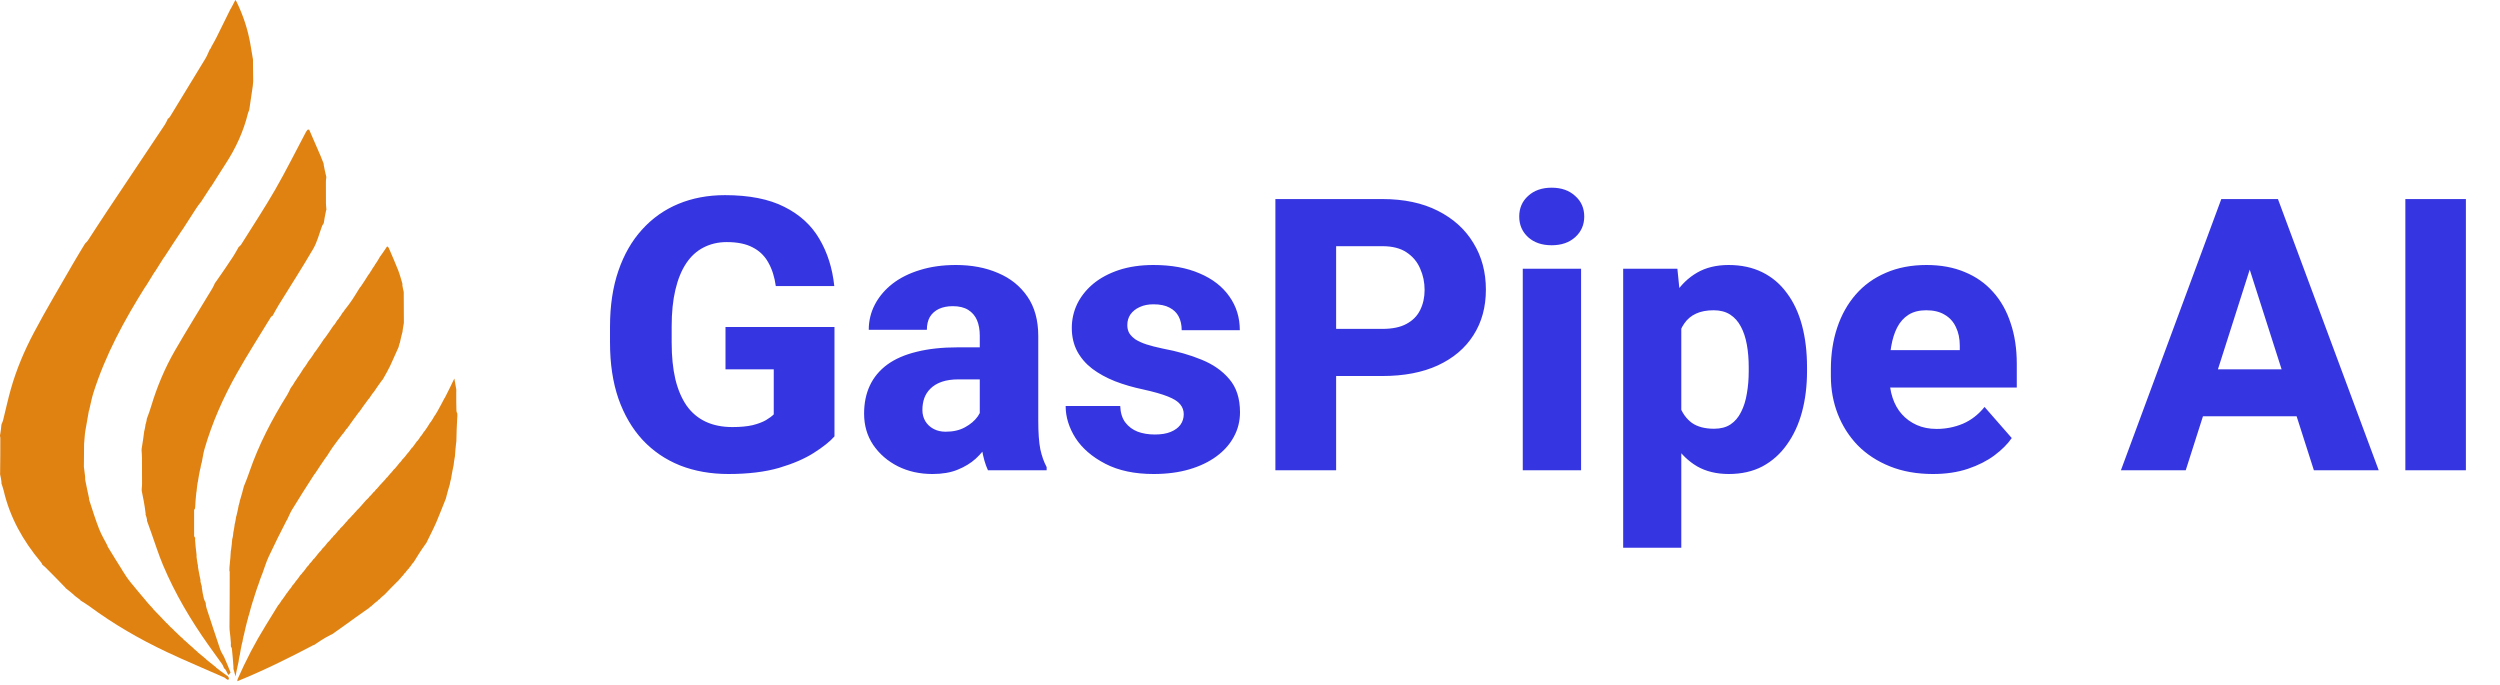
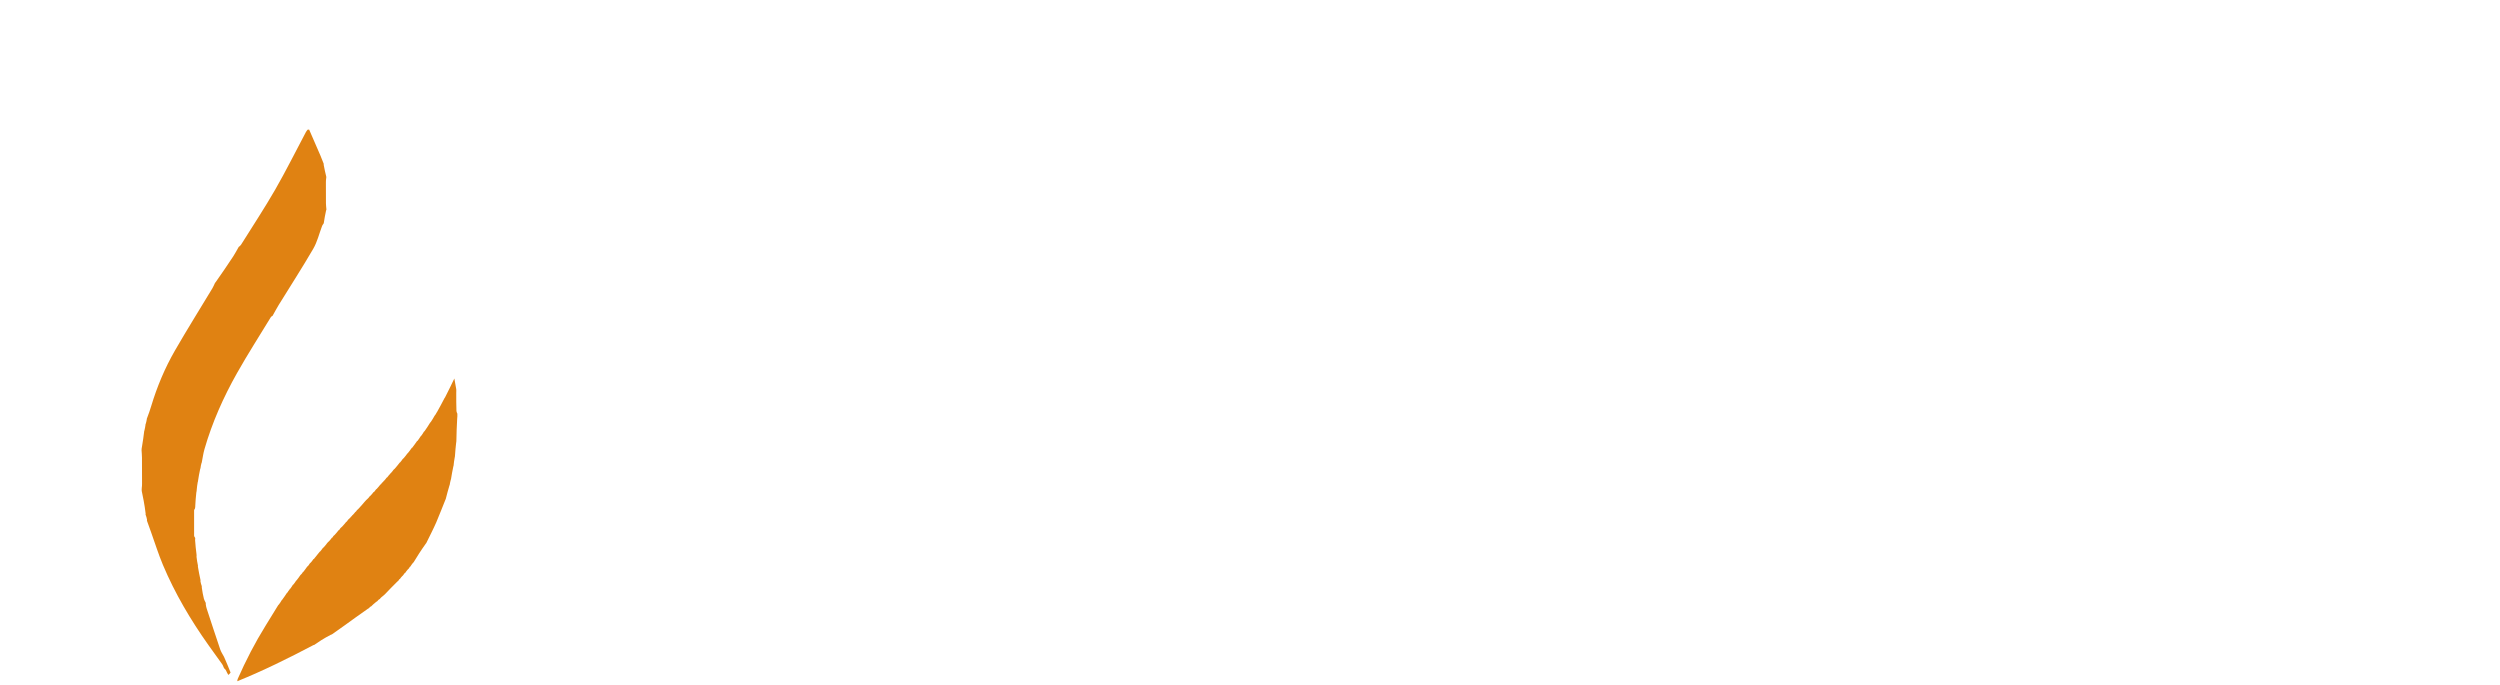
<svg xmlns="http://www.w3.org/2000/svg" width="376" height="103" viewBox="0 0 376 103" fill="none">
-   <path d="M13.405 74.987C13.394 75.024 13.395 75.061 13.402 75.158C13.895 76.668 14.349 78.135 14.906 79.562C15.246 80.434 15.744 81.246 16.171 82.084C16.171 82.084 16.17 82.124 16.177 82.182C16.913 83.4 17.642 84.56 18.37 85.721C18.37 85.721 18.392 85.704 18.379 85.752C18.76 86.361 19.127 86.942 19.554 87.476C20.323 88.436 21.128 89.368 21.918 90.311C21.918 90.311 21.945 90.286 21.932 90.338C22.277 90.767 22.635 91.142 22.993 91.518C22.993 91.518 22.991 91.533 23.001 91.57C23.486 92.093 23.963 92.578 24.439 93.064C24.439 93.064 24.467 93.037 24.455 93.087C24.517 93.189 24.591 93.242 24.665 93.295C24.665 93.295 24.696 93.268 24.682 93.321C24.857 93.54 25.046 93.706 25.234 93.871C25.234 93.871 25.263 93.845 25.253 93.899C25.509 94.192 25.777 94.43 26.044 94.669C26.044 94.669 26.072 94.642 26.06 94.694C26.241 94.909 26.434 95.072 26.628 95.234C26.628 95.234 26.643 95.215 26.639 95.263C26.948 95.577 27.261 95.845 27.574 96.112C27.574 96.112 27.57 96.123 27.576 96.158C27.678 96.26 27.774 96.328 27.87 96.395C27.87 96.395 27.893 96.368 27.892 96.42C28.268 96.789 28.645 97.106 29.021 97.424C29.021 97.424 29.049 97.393 29.039 97.447C29.228 97.656 29.427 97.812 29.625 97.967C29.653 97.994 29.681 98.021 29.739 98.098C30.176 98.475 30.583 98.802 30.991 99.13C31.003 99.168 31.029 99.195 31.099 99.255C31.586 99.656 32.041 100.011 32.496 100.366C32.496 100.366 32.493 100.374 32.504 100.409C32.738 100.606 32.961 100.769 33.184 100.933C33.536 101.178 33.888 101.423 34.269 101.714C34.352 101.831 34.405 101.904 34.439 102.014C34.387 102.128 34.356 102.204 34.324 102.28C34.245 102.245 34.165 102.21 34.032 102.121C33.904 102.011 33.836 101.938 33.752 101.901C30.87 100.627 27.961 99.415 25.112 98.073C21.012 96.142 17.098 93.879 13.445 91.18C13.009 90.858 12.536 90.587 12.079 90.292C12.079 90.292 12.085 90.285 12.083 90.249C11.804 90.017 11.527 89.821 11.251 89.624C11.251 89.624 11.211 89.601 11.194 89.544C10.747 89.147 10.317 88.807 9.887 88.467C9.887 88.467 9.844 88.438 9.828 88.379C8.82 87.324 7.831 86.326 6.837 85.334C6.683 85.181 6.505 85.053 6.338 84.913C6.338 84.913 6.354 84.898 6.353 84.865C6.275 84.725 6.207 84.611 6.123 84.51C3.473 81.344 1.488 77.832 0.551 73.776C0.468 73.42 0.333 73.076 0.223 72.726C0.214 72.678 0.205 72.631 0.226 72.514C0.177 72.086 0.099 71.726 0.02 71.367C0.012 71.294 0.003 71.221 0.019 71.057C0.047 69.267 0.051 67.567 0.051 65.867C0.051 65.775 0.018 65.683 1.14441e-05 65.591C0.003 65.482 0.006 65.373 0.051 65.197C0.128 64.766 0.162 64.402 0.197 64.038C0.201 63.956 0.204 63.874 0.256 63.736C0.358 63.52 0.426 63.362 0.467 63.197C0.859 61.619 1.203 60.026 1.647 58.462C2.478 55.539 3.665 52.739 5.078 50.066C6.947 46.528 9.011 43.093 11.002 39.621C11.576 38.619 12.188 37.639 12.783 36.65C12.789 36.631 12.795 36.612 12.856 36.564C13.009 36.419 13.121 36.313 13.204 36.188C14.163 34.727 15.106 33.255 16.076 31.801C18.985 27.437 21.905 23.081 24.814 18.716C24.996 18.442 25.113 18.124 25.261 17.826C25.261 17.826 25.27 17.833 25.304 17.828C25.412 17.738 25.499 17.663 25.556 17.569C27.339 14.652 29.125 11.736 30.893 8.81C31.162 8.365 31.344 7.868 31.567 7.395C31.567 7.395 31.575 7.401 31.61 7.394C31.693 7.272 31.741 7.158 31.803 7.008C32.048 6.56 32.295 6.156 32.506 5.734C33.238 4.27 33.956 2.8 34.68 1.332C34.68 1.332 34.706 1.299 34.74 1.261C34.976 0.828 35.178 0.434 35.401 0C35.485 0.123 35.536 0.181 35.569 0.247C36.572 2.287 37.275 4.425 37.662 6.666C37.794 7.429 37.92 8.193 38.049 8.957C38.053 9.171 38.057 9.386 38.05 9.688C38.053 10.591 38.068 11.406 38.082 12.222C38.068 12.437 38.054 12.652 38.017 12.946C37.829 14.175 37.662 15.326 37.495 16.477C37.482 16.525 37.469 16.572 37.428 16.686C37.371 16.822 37.331 16.89 37.314 16.963C36.638 19.752 35.453 22.313 33.886 24.708C33.169 25.804 32.482 26.919 31.781 28.025C31.781 28.025 31.751 28.049 31.713 28.083C31.178 28.889 30.682 29.661 30.185 30.433C30.185 30.433 30.2 30.44 30.157 30.449C29.901 30.767 29.68 31.073 29.476 31.389C28.791 32.444 28.113 33.502 27.432 34.559C27.432 34.559 27.449 34.567 27.405 34.575C26.473 35.955 25.583 37.326 24.694 38.698C24.694 38.698 24.664 38.725 24.626 38.761C24.16 39.487 23.731 40.177 23.302 40.867C23.302 40.867 23.273 40.893 23.236 40.928C22.777 41.658 22.355 42.353 21.932 43.049C21.932 43.049 21.902 43.074 21.866 43.11C18.666 48.209 15.826 53.43 14.027 59.156C13.772 59.964 13.624 60.805 13.427 61.632C13.406 61.663 13.395 61.698 13.365 61.789C13.174 62.807 13.011 63.773 12.847 64.739C12.832 64.858 12.816 64.977 12.778 65.174C12.718 65.764 12.681 66.276 12.645 66.787C12.638 67.897 12.632 69.007 12.617 70.209C12.675 70.771 12.741 71.24 12.806 71.709C12.81 71.829 12.814 71.949 12.814 72.159C13.008 73.162 13.207 74.074 13.405 74.987Z" fill="#E08212" />
  <path d="M29.549 83.313C29.563 83.432 29.577 83.551 29.559 83.749C29.605 84.224 29.684 84.621 29.763 85.017C29.771 85.056 29.779 85.096 29.764 85.217C29.876 85.934 30.012 86.57 30.148 87.207C30.158 87.255 30.168 87.303 30.146 87.416C30.187 87.691 30.26 87.901 30.332 88.111C30.348 88.18 30.363 88.25 30.354 88.402C30.441 89.013 30.54 89.545 30.671 90.069C30.722 90.272 30.845 90.456 30.935 90.649C30.949 90.696 30.962 90.743 30.945 90.856C30.975 91.133 31.026 91.348 31.095 91.558C31.765 93.597 32.428 95.638 33.119 97.669C33.252 98.062 33.498 98.416 33.693 98.787C34.023 99.547 34.353 100.306 34.678 101.151C34.564 101.328 34.454 101.419 34.344 101.51C34.224 101.31 34.105 101.11 33.99 100.833C33.926 100.701 33.856 100.646 33.787 100.591C33.742 100.544 33.698 100.496 33.642 100.377C33.562 100.171 33.507 100.026 33.42 99.904C32.735 98.943 32.038 97.991 31.355 97.028C28.67 93.242 26.317 89.263 24.512 84.981C23.837 83.379 23.321 81.712 22.733 80.074C22.526 79.499 22.32 78.923 22.113 78.348C22.102 78.3 22.09 78.252 22.109 78.141C22.063 77.865 21.986 77.654 21.91 77.442C21.891 77.408 21.881 77.372 21.906 77.257C21.826 76.567 21.726 75.952 21.615 75.34C21.525 74.85 21.422 74.363 21.324 73.875C21.311 73.756 21.299 73.636 21.32 73.436C21.358 73.147 21.364 72.939 21.363 72.73C21.361 71.428 21.362 70.125 21.352 68.823C21.349 68.451 21.312 68.079 21.291 67.708C21.296 67.552 21.301 67.396 21.353 67.177C21.494 66.379 21.588 65.644 21.681 64.909C21.681 64.867 21.681 64.826 21.727 64.727C21.811 64.4 21.849 64.131 21.888 63.861C21.878 63.824 21.878 63.786 21.934 63.702C22.015 63.439 22.05 63.223 22.085 63.007C22.087 62.958 22.09 62.909 22.143 62.815C22.374 62.216 22.564 61.666 22.732 61.108C23.613 58.176 24.79 55.362 26.315 52.715C28.135 49.556 30.073 46.466 31.954 43.342C32.105 43.092 32.211 42.814 32.338 42.549C32.338 42.549 32.342 42.509 32.396 42.492C33.328 41.171 34.213 39.872 35.078 38.56C35.374 38.11 35.62 37.627 35.889 37.16C35.889 37.16 35.894 37.119 35.949 37.104C36.089 36.991 36.191 36.903 36.259 36.794C37.981 34.038 39.776 31.325 41.396 28.51C43.023 25.681 44.474 22.751 46.006 19.868C46.076 19.737 46.179 19.624 46.266 19.503C46.343 19.498 46.419 19.494 46.495 19.489C47.065 20.8 47.638 22.11 48.203 23.423C48.371 23.812 48.518 24.209 48.674 24.602C48.685 24.64 48.696 24.678 48.685 24.794C48.798 25.436 48.933 25.999 49.068 26.563C49.077 26.611 49.086 26.66 49.061 26.781C49.023 27.043 49.015 27.232 49.015 27.421C49.016 28.476 49.013 29.532 49.023 30.588C49.026 30.883 49.066 31.178 49.089 31.474C49.089 31.523 49.09 31.572 49.04 31.67C48.895 32.306 48.801 32.894 48.707 33.482C48.706 33.52 48.705 33.559 48.653 33.644C48.549 33.788 48.483 33.88 48.444 33.982C48.008 35.13 47.724 36.364 47.116 37.41C45.458 40.266 43.66 43.04 41.926 45.852C41.603 46.376 41.318 46.924 41.016 47.461C41.016 47.461 41.012 47.502 40.958 47.518C40.849 47.584 40.78 47.625 40.743 47.686C39.035 50.493 37.257 53.26 35.644 56.12C33.6 59.743 31.913 63.536 30.755 67.545C30.573 68.174 30.49 68.831 30.361 69.475C30.36 69.514 30.358 69.554 30.308 69.638C30.227 69.899 30.196 70.117 30.166 70.335C30.164 70.383 30.162 70.432 30.11 70.528C29.966 71.162 29.873 71.748 29.78 72.335C29.781 72.375 29.782 72.415 29.739 72.511C29.66 72.93 29.623 73.294 29.587 73.658C29.582 73.777 29.578 73.896 29.527 74.078C29.443 74.783 29.406 75.425 29.369 76.067C29.369 76.187 29.37 76.307 29.32 76.487C29.243 76.617 29.193 76.686 29.193 76.755C29.187 78.029 29.184 79.303 29.194 80.576C29.195 80.684 29.299 80.792 29.355 80.9C29.362 80.984 29.37 81.067 29.341 81.228C29.386 81.975 29.467 82.644 29.549 83.313Z" fill="#E08212" />
-   <path d="M60.716 43.86C60.726 43.971 60.736 44.081 60.724 44.287C60.716 45.749 60.729 47.117 60.743 48.485C60.737 48.596 60.732 48.707 60.688 48.886C60.615 49.242 60.581 49.53 60.546 49.818C60.539 49.897 60.533 49.976 60.48 50.112C60.343 50.6 60.253 51.031 60.163 51.462C60.157 51.505 60.151 51.548 60.1 51.643C60.022 51.85 59.99 52.005 59.959 52.161C59.952 52.201 59.946 52.241 59.891 52.329C59.452 53.272 59.084 54.178 58.663 55.059C58.34 55.734 57.951 56.377 57.591 57.034C57.557 57.09 57.523 57.147 57.426 57.231C56.979 57.832 56.595 58.404 56.21 58.977C56.21 58.977 56.218 58.984 56.175 58.987C55.965 59.249 55.798 59.509 55.632 59.768C55.564 59.866 55.497 59.963 55.37 60.091C54.884 60.733 54.457 61.343 54.03 61.955C54.03 61.955 54.038 61.962 53.994 61.965C53.377 62.779 52.803 63.589 52.229 64.4C52.19 64.448 52.151 64.497 52.054 64.574C51.958 64.687 51.92 64.771 51.881 64.855C51.881 64.855 51.863 64.898 51.811 64.917C51.721 65.021 51.683 65.105 51.645 65.19C51.645 65.19 51.636 65.181 51.602 65.188C51.05 65.891 50.524 66.58 50.021 67.287C49.708 67.727 49.432 68.192 49.139 68.646C49.139 68.646 49.121 68.687 49.07 68.71C48.485 69.544 47.952 70.356 47.419 71.169C47.387 71.222 47.355 71.274 47.266 71.354C46.112 73.137 45.006 74.885 43.927 76.651C43.636 77.129 43.429 77.659 43.184 78.165C43.184 78.165 43.175 78.21 43.124 78.234C42.183 80.076 41.268 81.882 40.414 83.716C40.032 84.538 39.774 85.419 39.459 86.272C39.45 86.317 39.441 86.362 39.382 86.451C39.174 86.971 39.016 87.449 38.858 87.926C38.851 87.967 38.844 88.008 38.788 88.095C38.518 88.855 38.298 89.57 38.078 90.284C38.071 90.329 38.064 90.375 38.01 90.469C37.798 91.142 37.633 91.765 37.468 92.389C37.463 92.432 37.458 92.474 37.41 92.561C37.34 92.749 37.312 92.893 37.285 93.037C37.28 93.082 37.275 93.129 37.225 93.224C37.018 93.997 36.856 94.719 36.695 95.442C36.69 95.488 36.686 95.533 36.64 95.631C36.558 95.947 36.517 96.211 36.477 96.475C36.473 96.521 36.469 96.567 36.417 96.661C36.277 97.256 36.185 97.803 36.092 98.35C36.087 98.427 36.081 98.503 36.033 98.638C35.963 98.911 35.935 99.126 35.906 99.341C35.896 99.456 35.887 99.572 35.831 99.748C35.656 100.491 35.527 101.172 35.42 101.731C35.337 101.426 35.224 101.015 35.112 100.604C35.104 100.526 35.097 100.449 35.11 100.282C35.046 99.308 34.966 98.424 34.873 97.54C34.863 97.441 34.78 97.349 34.731 97.254C34.72 97.101 34.709 96.948 34.728 96.713C34.682 96.006 34.607 95.381 34.532 94.756C34.519 94.46 34.505 94.164 34.517 93.767C34.545 91.127 34.549 88.587 34.549 86.047C34.549 85.955 34.513 85.863 34.493 85.771C34.503 85.476 34.512 85.181 34.559 84.805C34.632 84.172 34.667 83.619 34.702 83.067C34.706 82.951 34.711 82.835 34.759 82.656C34.842 82.1 34.882 81.609 34.921 81.117C34.923 81.071 34.926 81.024 34.977 80.929C35.046 80.641 35.065 80.401 35.085 80.162C35.09 80.085 35.095 80.008 35.138 79.867C35.212 79.516 35.249 79.229 35.286 78.942C35.293 78.862 35.3 78.783 35.349 78.647C35.427 78.324 35.462 78.059 35.497 77.793C35.501 77.747 35.504 77.701 35.555 77.607C35.693 77.086 35.783 76.614 35.873 76.142C35.882 76.067 35.891 75.992 35.943 75.864C36.019 75.631 36.05 75.452 36.082 75.272C36.087 75.227 36.091 75.181 36.143 75.088C36.351 74.414 36.512 73.787 36.673 73.161C36.679 73.12 36.685 73.078 36.741 72.991C37.023 72.307 37.268 71.673 37.488 71.03C38.902 66.892 40.913 63.047 43.221 59.347C43.408 59.046 43.543 58.711 43.702 58.392C43.778 58.271 43.853 58.149 43.988 57.992C44.156 57.754 44.263 57.551 44.371 57.348C44.371 57.348 44.384 57.305 44.437 57.284C44.573 57.107 44.657 56.95 44.74 56.794C44.74 56.794 44.756 56.751 44.807 56.728C45.124 56.275 45.389 55.845 45.654 55.414C45.686 55.361 45.718 55.308 45.807 55.229C46.027 54.932 46.188 54.661 46.35 54.391C46.461 54.229 46.572 54.067 46.745 53.871C46.967 53.572 47.129 53.309 47.29 53.044C47.324 52.986 47.357 52.928 47.454 52.845C47.929 52.195 48.34 51.571 48.752 50.947C48.752 50.947 48.774 50.905 48.83 50.887C49.301 50.246 49.715 49.623 50.129 49C50.167 48.95 50.205 48.901 50.3 48.821C50.471 48.592 50.585 48.393 50.699 48.194C50.737 48.145 50.776 48.096 50.871 48.017C50.966 47.903 51.003 47.817 51.04 47.732C51.04 47.732 51.057 47.691 51.109 47.669C51.276 47.448 51.389 47.248 51.503 47.049C51.541 46.999 51.578 46.95 51.673 46.871C51.768 46.756 51.805 46.671 51.842 46.586C51.842 46.586 51.858 46.544 51.91 46.524C52.305 46.024 52.661 45.553 52.986 45.062C53.35 44.514 53.687 43.949 54.035 43.391C54.097 43.295 54.158 43.199 54.279 43.072C54.695 42.469 55.052 41.897 55.409 41.325C55.409 41.325 55.422 41.279 55.475 41.259C55.61 41.085 55.692 40.931 55.774 40.778C55.774 40.778 55.793 40.726 55.846 40.696C55.959 40.537 56.019 40.407 56.08 40.278C56.114 40.226 56.148 40.174 56.237 40.09C56.325 39.972 56.358 39.886 56.392 39.8C56.409 39.762 56.426 39.723 56.505 39.66C56.76 39.29 56.955 38.946 57.15 38.601C57.15 38.601 57.17 38.548 57.222 38.517C57.585 38.017 57.896 37.548 58.225 37.052C58.325 37.138 58.424 37.183 58.456 37.258C58.941 38.386 59.439 39.511 59.888 40.654C60.139 41.294 60.306 41.967 60.51 42.625C60.523 42.705 60.535 42.785 60.522 42.935C60.569 43.291 60.643 43.576 60.716 43.86Z" fill="#E08212" />
  <path d="M48.519 82.468C48.56 82.42 48.601 82.372 48.703 82.3C48.914 82.074 49.063 81.872 49.213 81.671C49.289 81.584 49.364 81.498 49.503 81.385C49.681 81.2 49.796 81.04 49.911 80.88C49.911 80.88 49.916 80.886 49.953 80.883C50.036 80.8 50.083 80.719 50.129 80.638C50.17 80.59 50.211 80.541 50.313 80.471C50.563 80.209 50.751 79.97 50.939 79.73C50.939 79.73 50.948 79.739 50.982 79.737C51.064 79.654 51.111 79.571 51.158 79.489C51.236 79.404 51.313 79.319 51.455 79.207C51.708 78.943 51.897 78.707 52.087 78.47C52.087 78.47 52.094 78.478 52.13 78.475C52.212 78.391 52.258 78.31 52.305 78.229C52.379 78.141 52.453 78.053 52.592 77.947C52.703 77.851 52.75 77.773 52.797 77.697C52.797 77.697 52.794 77.688 52.835 77.689C52.924 77.612 52.972 77.535 53.02 77.457C53.02 77.457 53.013 77.449 53.057 77.451C53.219 77.293 53.337 77.134 53.456 76.974C53.456 76.974 53.47 76.987 53.502 76.981C53.581 76.895 53.629 76.815 53.677 76.734C53.719 76.688 53.761 76.641 53.864 76.572C54.227 76.194 54.529 75.838 54.831 75.481C54.978 75.316 55.124 75.15 55.337 74.965C55.451 74.868 55.498 74.791 55.546 74.714C55.566 74.683 55.587 74.652 55.67 74.603C55.887 74.386 56.045 74.188 56.202 73.99C56.202 73.99 56.221 74.004 56.251 73.998C56.381 73.852 56.482 73.713 56.582 73.573C56.582 73.573 56.58 73.564 56.624 73.565C56.857 73.326 57.046 73.085 57.236 72.845C57.236 72.845 57.253 72.859 57.284 72.854C57.362 72.768 57.409 72.686 57.457 72.605C57.457 72.605 57.486 72.568 57.54 72.553C57.639 72.463 57.684 72.388 57.73 72.314C57.73 72.314 57.728 72.305 57.771 72.302C57.93 72.14 58.046 71.981 58.163 71.821C58.163 71.821 58.17 71.829 58.205 71.826C58.338 71.683 58.436 71.543 58.535 71.402C58.535 71.402 58.535 71.392 58.576 71.391C58.663 71.311 58.709 71.233 58.754 71.155C58.754 71.155 58.746 71.146 58.79 71.147C58.95 70.986 59.065 70.823 59.18 70.66C59.223 70.614 59.265 70.567 59.367 70.494C59.662 70.164 59.898 69.861 60.134 69.557C60.134 69.557 60.13 69.549 60.174 69.548C60.329 69.382 60.441 69.218 60.553 69.053C60.594 69.005 60.634 68.957 60.734 68.885C60.957 68.635 61.119 68.41 61.282 68.184C61.282 68.184 61.279 68.175 61.322 68.172C61.557 67.894 61.749 67.621 61.941 67.347C61.941 67.347 61.953 67.358 61.986 67.351C62.26 67 62.501 66.657 62.741 66.313C62.741 66.313 62.756 66.326 62.788 66.319C62.958 66.097 63.096 65.883 63.234 65.669C63.254 65.636 63.273 65.603 63.35 65.544C63.524 65.32 63.642 65.121 63.76 64.923C63.76 64.923 63.785 64.884 63.842 64.866C64.164 64.419 64.429 63.992 64.695 63.564C64.695 63.564 64.712 63.519 64.767 63.5C65.004 63.16 65.186 62.839 65.369 62.519C65.391 62.48 65.414 62.442 65.487 62.366C65.57 62.254 65.602 62.178 65.634 62.102C65.634 62.102 65.652 62.048 65.703 62.016C66.121 61.282 66.487 60.581 66.854 59.88C66.854 59.88 66.863 59.834 66.914 59.809C67.434 58.803 67.904 57.822 68.333 56.927C68.417 57.397 68.517 57.965 68.618 58.532C68.626 58.682 68.635 58.831 68.62 59.078C68.613 60.06 68.624 60.945 68.652 61.829C68.657 61.961 68.739 62.091 68.786 62.222C68.79 62.481 68.794 62.74 68.755 63.066C68.687 64.171 68.664 65.208 68.641 66.246C68.638 66.359 68.634 66.472 68.597 66.66C68.52 67.303 68.479 67.87 68.437 68.436C68.427 68.582 68.418 68.729 68.366 68.942C68.295 69.299 68.266 69.589 68.236 69.879C68.231 69.959 68.226 70.04 68.176 70.178C68.036 70.817 67.94 71.399 67.844 71.981C67.84 72.024 67.837 72.066 67.795 72.163C67.719 72.431 67.683 72.644 67.646 72.858C67.641 72.903 67.637 72.948 67.587 73.045C67.382 73.72 67.221 74.346 67.06 74.971C67.054 75.011 67.048 75.052 66.996 75.143C66.508 76.316 66.098 77.454 65.615 78.56C65.155 79.613 64.619 80.633 64.117 81.668C64.111 81.686 64.104 81.704 64.047 81.756C63.673 82.275 63.346 82.758 63.029 83.248C62.747 83.686 62.477 84.133 62.202 84.575C62.202 84.575 62.177 84.615 62.123 84.638C61.949 84.848 61.829 85.035 61.709 85.222C61.709 85.222 61.714 85.23 61.671 85.23C61.587 85.315 61.546 85.399 61.505 85.483C61.465 85.532 61.424 85.582 61.324 85.659C61.154 85.849 61.044 86.01 60.935 86.171C60.935 86.171 60.922 86.159 60.89 86.165C60.76 86.314 60.662 86.457 60.564 86.599C60.564 86.599 60.569 86.608 60.526 86.609C60.367 86.77 60.251 86.93 60.135 87.09C60.135 87.09 60.119 87.077 60.087 87.083C60.01 87.171 59.963 87.252 59.917 87.333C59.875 87.379 59.833 87.426 59.73 87.495C59.087 88.125 58.506 88.733 57.925 89.341C57.763 89.493 57.602 89.644 57.374 89.816C57.254 89.913 57.2 89.989 57.146 90.065C57.124 90.096 57.097 90.12 57.004 90.15C56.889 90.234 56.835 90.307 56.781 90.38C56.736 90.424 56.692 90.467 56.58 90.52C56.271 90.761 56.03 90.994 55.789 91.226C55.789 91.226 55.769 91.211 55.739 91.215C55.608 91.322 55.507 91.425 55.406 91.529C55.406 91.529 55.41 91.539 55.365 91.533C54.139 92.383 52.96 93.243 51.777 94.096C51.156 94.543 50.528 94.98 49.903 95.421C49.903 95.421 49.864 95.447 49.8 95.445C49.262 95.723 48.783 95.995 48.316 96.286C47.955 96.511 47.608 96.76 47.255 96.998C47.255 96.998 47.205 97.023 47.136 97.023C43.381 99 39.637 100.854 35.685 102.459C35.719 102.268 35.718 102.189 35.747 102.123C36.962 99.353 38.35 96.673 39.944 94.101C40.562 93.104 41.174 92.103 41.789 91.104C41.823 91.046 41.857 90.988 41.954 90.902C42.13 90.68 42.243 90.487 42.356 90.293C42.356 90.293 42.379 90.245 42.431 90.217C42.711 89.845 42.939 89.501 43.166 89.157C43.166 89.157 43.16 89.15 43.203 89.147C43.285 89.06 43.325 88.976 43.365 88.891C43.365 88.891 43.381 88.848 43.432 88.828C43.523 88.724 43.562 88.64 43.601 88.556C43.601 88.556 43.611 88.566 43.646 88.56C43.801 88.358 43.922 88.162 44.044 87.966C44.044 87.966 44.07 87.928 44.126 87.91C44.302 87.703 44.422 87.513 44.542 87.324C44.542 87.324 44.537 87.316 44.58 87.313C44.813 87.032 45.002 86.755 45.192 86.478C45.232 86.43 45.271 86.382 45.369 86.308C45.469 86.2 45.51 86.117 45.55 86.035C45.55 86.035 45.56 86.044 45.594 86.038C45.823 85.757 46.018 85.482 46.212 85.207C46.212 85.207 46.239 85.171 46.296 85.154C46.427 85.014 46.502 84.89 46.576 84.766C46.616 84.717 46.655 84.668 46.756 84.594C46.926 84.406 47.036 84.242 47.146 84.079C47.146 84.079 47.166 84.091 47.195 84.084C47.516 83.707 47.806 83.338 48.096 82.968C48.096 82.968 48.091 82.96 48.135 82.959C48.292 82.794 48.406 82.631 48.519 82.468Z" fill="#E08212" />
-   <path d="M125.505 49.185V65.631C124.833 66.396 123.806 67.218 122.423 68.096C121.06 68.974 119.314 69.73 117.184 70.365C115.055 70.982 112.515 71.29 109.564 71.29C106.893 71.29 104.465 70.86 102.28 70.001C100.095 69.123 98.218 67.844 96.648 66.163C95.08 64.463 93.866 62.39 93.007 59.943C92.166 57.496 91.746 54.695 91.746 51.538V49.129C91.746 45.973 92.166 43.171 93.007 40.724C93.847 38.278 95.033 36.214 96.564 34.533C98.096 32.833 99.917 31.544 102.028 30.666C104.138 29.789 106.473 29.35 109.032 29.35C112.674 29.35 115.653 29.938 117.969 31.115C120.285 32.273 122.041 33.879 123.236 35.934C124.45 37.988 125.197 40.351 125.477 43.022H116.68C116.493 41.658 116.12 40.481 115.559 39.492C115.018 38.502 114.243 37.745 113.234 37.222C112.226 36.681 110.918 36.41 109.312 36.41C108.023 36.41 106.856 36.681 105.81 37.222C104.783 37.745 103.914 38.539 103.204 39.604C102.495 40.668 101.953 41.994 101.579 43.582C101.206 45.151 101.019 46.981 101.019 49.073V51.538C101.019 53.63 101.206 55.47 101.579 57.058C101.972 58.645 102.541 59.971 103.288 61.036C104.035 62.082 104.979 62.876 106.118 63.417C107.276 63.959 108.621 64.23 110.152 64.23C111.348 64.23 112.356 64.136 113.178 63.95C114 63.744 114.672 63.492 115.195 63.193C115.718 62.876 116.11 62.586 116.372 62.325V55.545H109.116V49.185H125.505ZM147.358 63.501V50.502C147.358 49.587 147.218 48.802 146.938 48.148C146.657 47.495 146.218 46.981 145.621 46.608C145.023 46.234 144.248 46.047 143.295 46.047C142.492 46.047 141.792 46.187 141.194 46.468C140.615 46.748 140.167 47.149 139.849 47.672C139.551 48.195 139.401 48.84 139.401 49.605H130.66C130.66 48.242 130.968 46.972 131.585 45.795C132.201 44.618 133.079 43.582 134.218 42.685C135.376 41.789 136.758 41.098 138.365 40.612C139.971 40.108 141.773 39.856 143.772 39.856C146.144 39.856 148.254 40.257 150.103 41.06C151.971 41.845 153.447 43.031 154.53 44.618C155.613 46.187 156.155 48.167 156.155 50.558V63.249C156.155 65.08 156.258 66.518 156.463 67.564C156.687 68.591 157.005 69.487 157.416 70.253V70.73H148.59C148.18 69.852 147.871 68.768 147.666 67.48C147.46 66.172 147.358 64.846 147.358 63.501ZM148.45 52.239L148.506 57.058H144.164C143.193 57.058 142.352 57.179 141.642 57.422C140.951 57.665 140.391 58.001 139.961 58.43C139.532 58.841 139.214 59.327 139.009 59.887C138.822 60.429 138.729 61.027 138.729 61.68C138.729 62.297 138.878 62.857 139.177 63.361C139.476 63.847 139.887 64.23 140.41 64.51C140.933 64.79 141.54 64.93 142.231 64.93C143.37 64.93 144.341 64.706 145.144 64.258C145.966 63.809 146.601 63.268 147.05 62.633C147.498 61.979 147.722 61.372 147.722 60.812L149.823 64.454C149.487 65.201 149.076 65.976 148.59 66.779C148.105 67.564 147.488 68.301 146.741 68.993C145.994 69.665 145.088 70.216 144.024 70.645C142.978 71.075 141.717 71.29 140.242 71.29C138.337 71.29 136.609 70.907 135.059 70.141C133.508 69.357 132.266 68.283 131.333 66.919C130.417 65.556 129.96 63.987 129.96 62.213C129.96 60.625 130.249 59.215 130.828 57.982C131.407 56.749 132.276 55.703 133.434 54.844C134.61 53.985 136.086 53.341 137.86 52.911C139.635 52.463 141.708 52.239 144.08 52.239H148.45ZM178.035 62.297C178.035 61.736 177.858 61.241 177.503 60.812C177.167 60.382 176.551 59.99 175.654 59.635C174.776 59.28 173.534 58.925 171.928 58.571C170.415 58.253 169.005 57.842 167.697 57.338C166.39 56.815 165.251 56.189 164.28 55.461C163.308 54.714 162.552 53.836 162.01 52.827C161.469 51.8 161.198 50.633 161.198 49.325C161.198 48.055 161.469 46.85 162.01 45.711C162.571 44.572 163.374 43.563 164.42 42.685C165.484 41.807 166.773 41.116 168.286 40.612C169.817 40.108 171.554 39.856 173.497 39.856C176.168 39.856 178.474 40.276 180.417 41.116C182.359 41.938 183.853 43.096 184.899 44.59C185.945 46.066 186.468 47.756 186.468 49.661H177.727C177.727 48.877 177.578 48.195 177.279 47.616C176.98 47.037 176.523 46.589 175.906 46.271C175.29 45.935 174.477 45.767 173.469 45.767C172.684 45.767 171.993 45.907 171.396 46.187C170.817 46.449 170.359 46.813 170.023 47.28C169.705 47.747 169.547 48.289 169.547 48.905C169.547 49.334 169.64 49.727 169.827 50.082C170.032 50.418 170.34 50.735 170.751 51.034C171.181 51.314 171.732 51.566 172.404 51.791C173.095 52.015 173.936 52.23 174.926 52.435C177.036 52.827 178.96 53.378 180.697 54.088C182.453 54.798 183.853 55.778 184.899 57.03C185.964 58.281 186.496 59.934 186.496 61.989C186.496 63.333 186.188 64.566 185.572 65.687C184.974 66.807 184.106 67.788 182.966 68.628C181.827 69.469 180.463 70.123 178.876 70.589C177.288 71.056 175.495 71.29 173.497 71.29C170.639 71.29 168.22 70.776 166.241 69.749C164.261 68.722 162.767 67.433 161.758 65.883C160.768 64.314 160.273 62.708 160.273 61.064H168.482C168.519 62.072 168.771 62.894 169.238 63.529C169.724 64.164 170.35 64.631 171.115 64.93C171.881 65.21 172.74 65.35 173.693 65.35C174.645 65.35 175.439 65.22 176.074 64.958C176.709 64.697 177.195 64.342 177.531 63.894C177.867 63.427 178.035 62.894 178.035 62.297ZM207.901 56.553H197.647V49.465H207.901C209.413 49.465 210.628 49.213 211.543 48.709C212.477 48.205 213.158 47.514 213.588 46.636C214.036 45.739 214.26 44.73 214.26 43.61C214.26 42.452 214.036 41.378 213.588 40.388C213.158 39.379 212.477 38.567 211.543 37.951C210.628 37.334 209.413 37.026 207.901 37.026H200.953V70.73H191.819V29.938H207.901C211.15 29.938 213.933 30.526 216.249 31.703C218.584 32.88 220.368 34.495 221.601 36.55C222.852 38.586 223.478 40.92 223.478 43.554C223.478 46.187 222.852 48.475 221.601 50.418C220.368 52.36 218.584 53.873 216.249 54.956C213.933 56.021 211.15 56.553 207.901 56.553ZM237.794 40.416V70.73H229.025V40.416H237.794ZM228.492 32.572C228.492 31.301 228.941 30.265 229.837 29.462C230.734 28.64 231.91 28.229 233.367 28.229C234.824 28.229 236.001 28.64 236.897 29.462C237.813 30.265 238.27 31.301 238.27 32.572C238.27 33.823 237.813 34.859 236.897 35.681C236.001 36.484 234.824 36.886 233.367 36.886C231.91 36.886 230.734 36.484 229.837 35.681C228.941 34.859 228.492 33.823 228.492 32.572ZM252.867 46.243V82.384H244.125V40.416H252.278L252.867 46.243ZM271.777 55.237V55.825C271.777 58.029 271.525 60.074 271.021 61.96C270.517 63.828 269.76 65.463 268.752 66.863C267.762 68.264 266.538 69.357 265.082 70.141C263.625 70.907 261.934 71.29 260.011 71.29C258.18 71.29 256.593 70.907 255.248 70.141C253.922 69.357 252.801 68.273 251.886 66.891C250.989 65.49 250.261 63.894 249.701 62.1C249.159 60.289 248.739 58.356 248.44 56.301V55.153C248.739 52.967 249.168 50.941 249.729 49.073C250.289 47.205 251.017 45.59 251.914 44.226C252.81 42.844 253.922 41.77 255.248 41.004C256.574 40.239 258.152 39.856 259.983 39.856C261.888 39.856 263.578 40.22 265.054 40.948C266.529 41.677 267.762 42.723 268.752 44.086C269.76 45.431 270.517 47.047 271.021 48.933C271.525 50.819 271.777 52.921 271.777 55.237ZM263.008 55.825V55.237C263.008 54.004 262.915 52.874 262.728 51.847C262.541 50.801 262.243 49.895 261.832 49.129C261.421 48.345 260.879 47.738 260.207 47.308C259.534 46.878 258.713 46.664 257.741 46.664C256.695 46.664 255.808 46.832 255.08 47.168C254.351 47.504 253.763 47.999 253.315 48.653C252.867 49.288 252.54 50.072 252.334 51.006C252.147 51.94 252.045 53.005 252.026 54.2V57.282C252.045 58.683 252.241 59.934 252.614 61.036C253.007 62.119 253.614 62.969 254.435 63.585C255.276 64.183 256.397 64.482 257.797 64.482C258.787 64.482 259.609 64.267 260.263 63.837C260.935 63.389 261.467 62.764 261.86 61.96C262.271 61.157 262.56 60.233 262.728 59.187C262.915 58.141 263.008 57.02 263.008 55.825ZM290.716 71.29C288.307 71.29 286.15 70.907 284.245 70.141C282.34 69.375 280.724 68.32 279.398 66.975C278.09 65.612 277.091 64.043 276.4 62.269C275.709 60.494 275.363 58.599 275.363 56.581V55.517C275.363 53.257 275.681 51.174 276.316 49.269C276.951 47.364 277.876 45.711 279.09 44.31C280.322 42.891 281.835 41.798 283.628 41.032C285.421 40.248 287.466 39.856 289.764 39.856C291.912 39.856 293.826 40.211 295.507 40.92C297.188 41.611 298.608 42.611 299.766 43.918C300.924 45.207 301.801 46.766 302.399 48.597C303.015 50.408 303.324 52.444 303.324 54.704V58.29H278.894V52.659H294.751V51.987C294.751 50.922 294.555 49.988 294.162 49.185C293.789 48.382 293.228 47.766 292.481 47.336C291.753 46.888 290.828 46.664 289.708 46.664C288.643 46.664 287.756 46.888 287.046 47.336C286.336 47.784 285.767 48.419 285.337 49.241C284.926 50.044 284.627 50.987 284.441 52.071C284.254 53.135 284.161 54.284 284.161 55.517V56.581C284.161 57.758 284.319 58.832 284.637 59.803C284.954 60.774 285.421 61.606 286.038 62.297C286.654 62.988 287.401 63.529 288.279 63.922C289.157 64.314 290.156 64.51 291.277 64.51C292.659 64.51 293.976 64.248 295.227 63.725C296.478 63.184 297.562 62.343 298.477 61.204L302.567 65.883C301.951 66.779 301.082 67.648 299.962 68.488C298.86 69.31 297.534 69.982 295.983 70.505C294.433 71.028 292.677 71.29 290.716 71.29ZM339.268 37.699L328.734 70.73H318.985L334.085 29.938H340.249L339.268 37.699ZM348.009 70.73L337.447 37.699L336.355 29.938H342.602L357.759 70.73H348.009ZM347.561 55.545V62.605H326.297V55.545H347.561ZM370.87 29.938V70.73H361.765V29.938H370.87Z" fill="#3535E1" />
</svg>